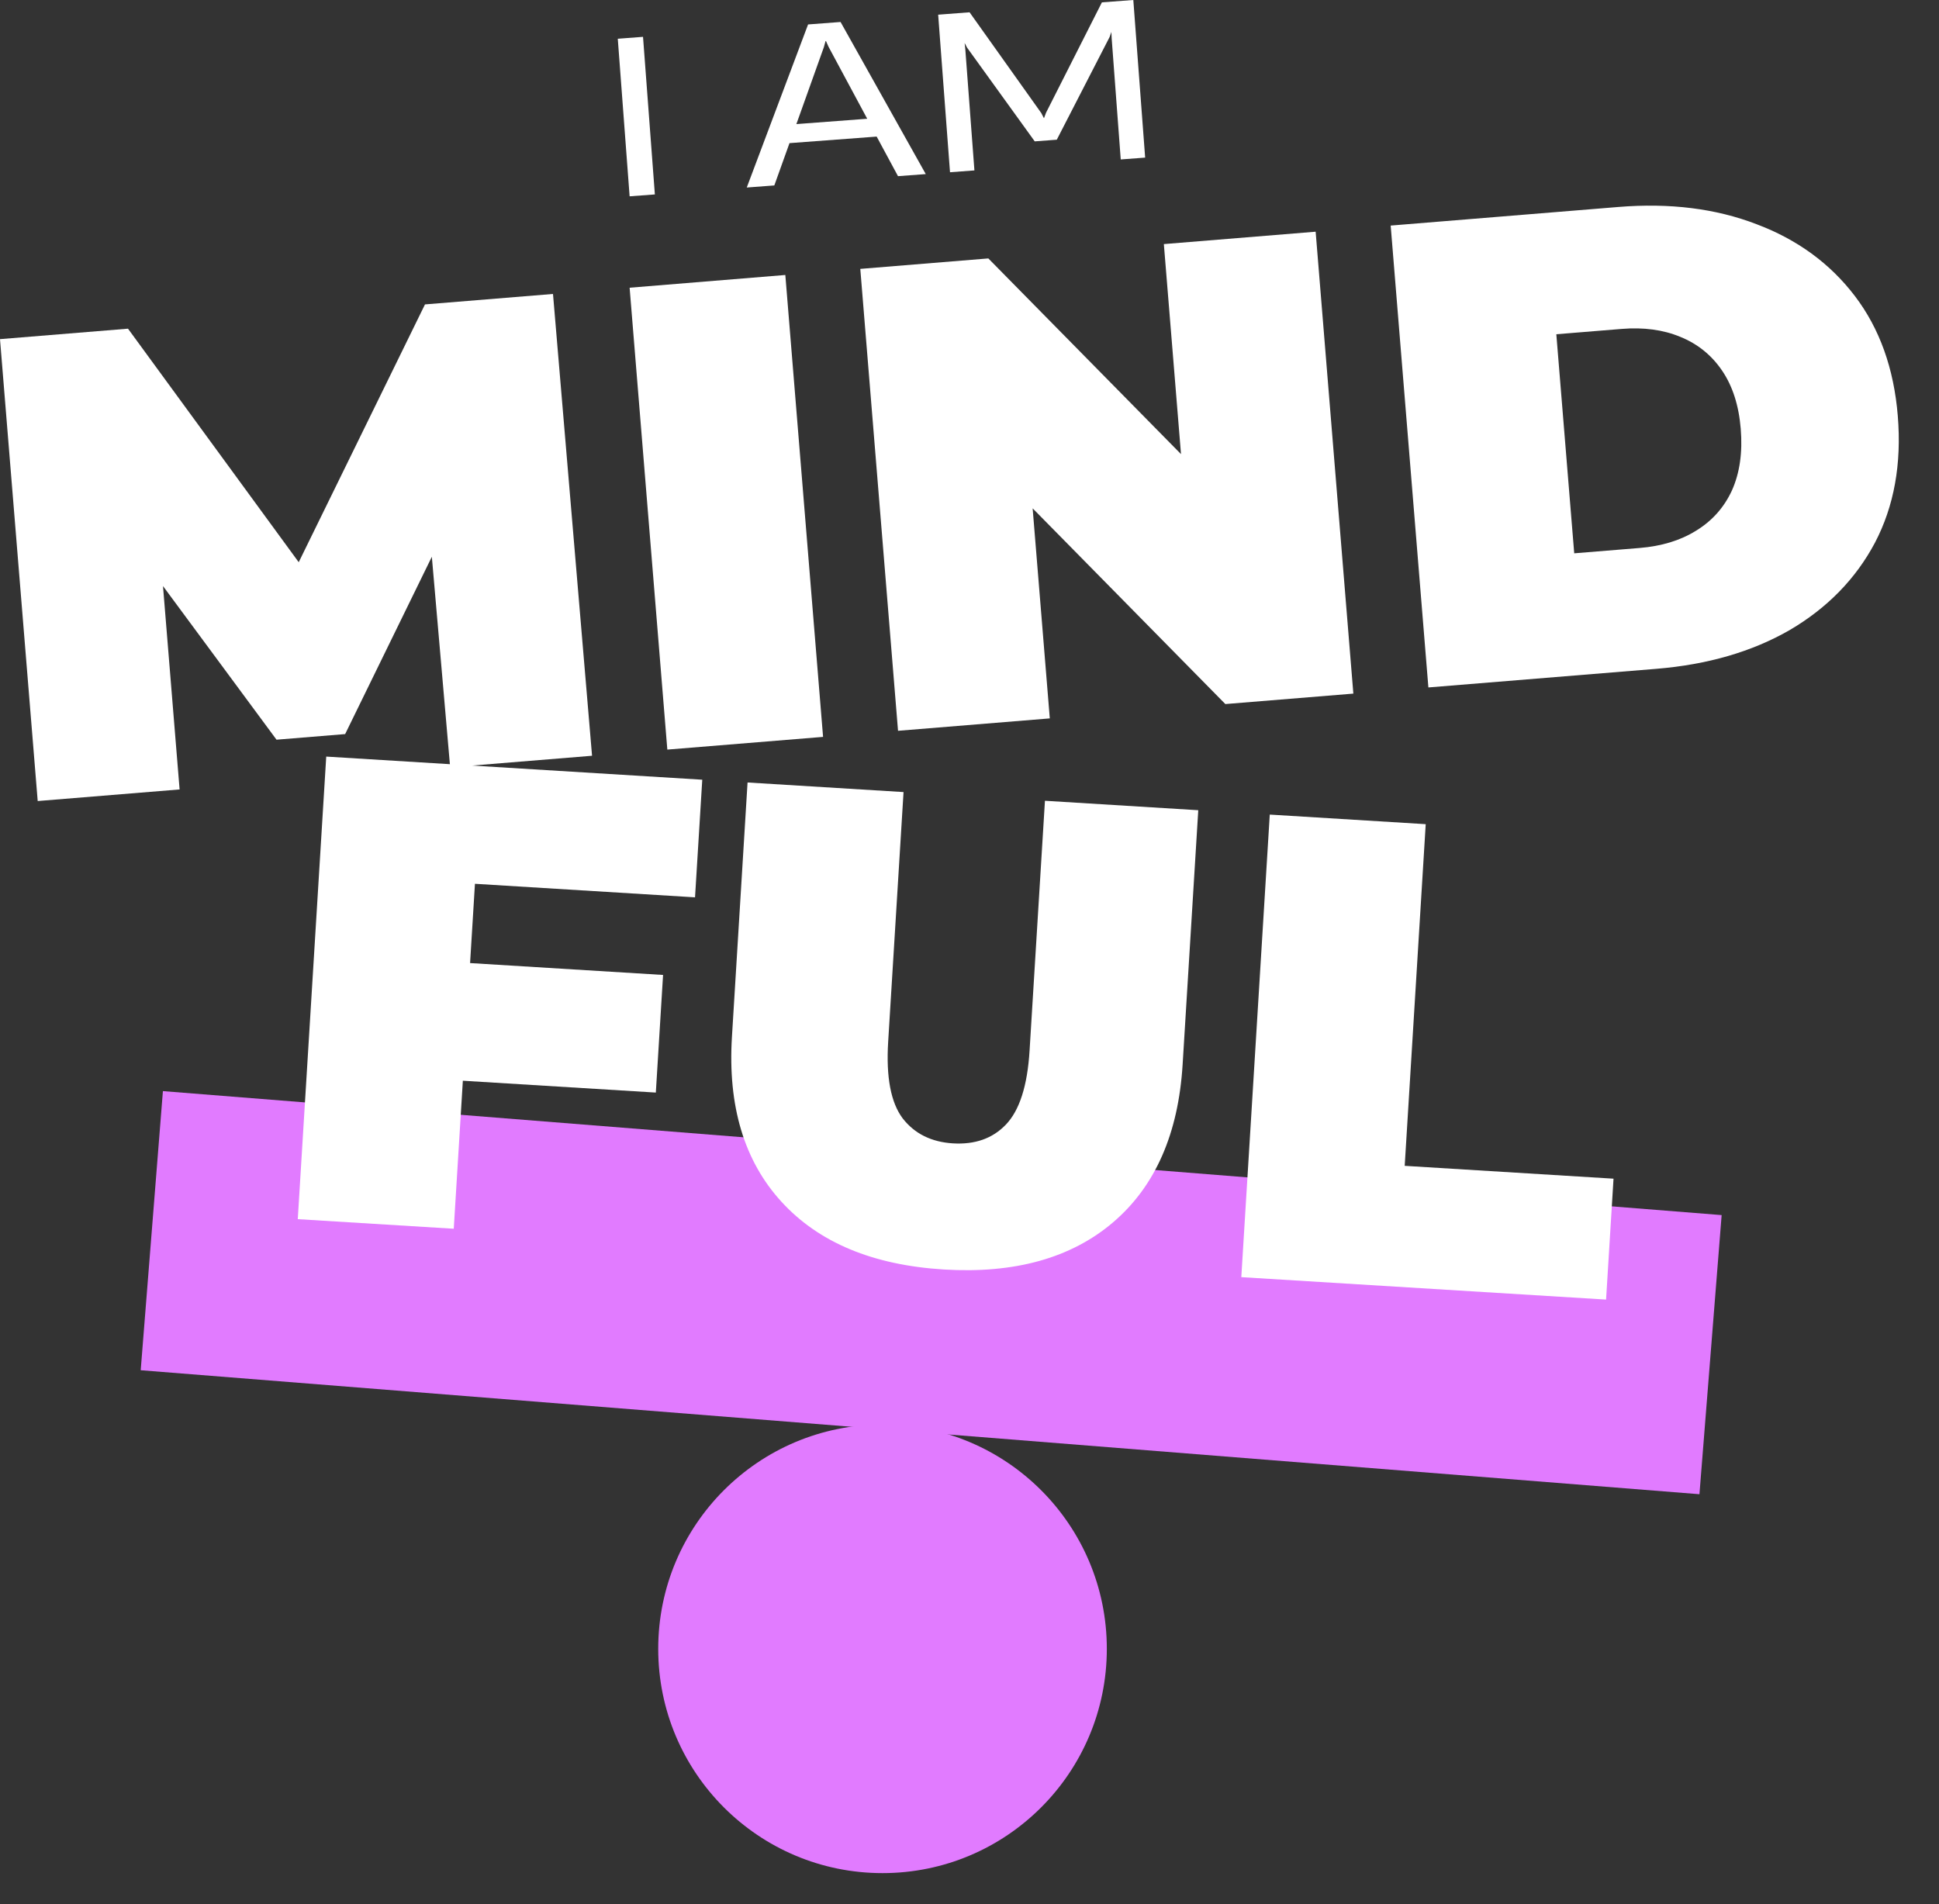
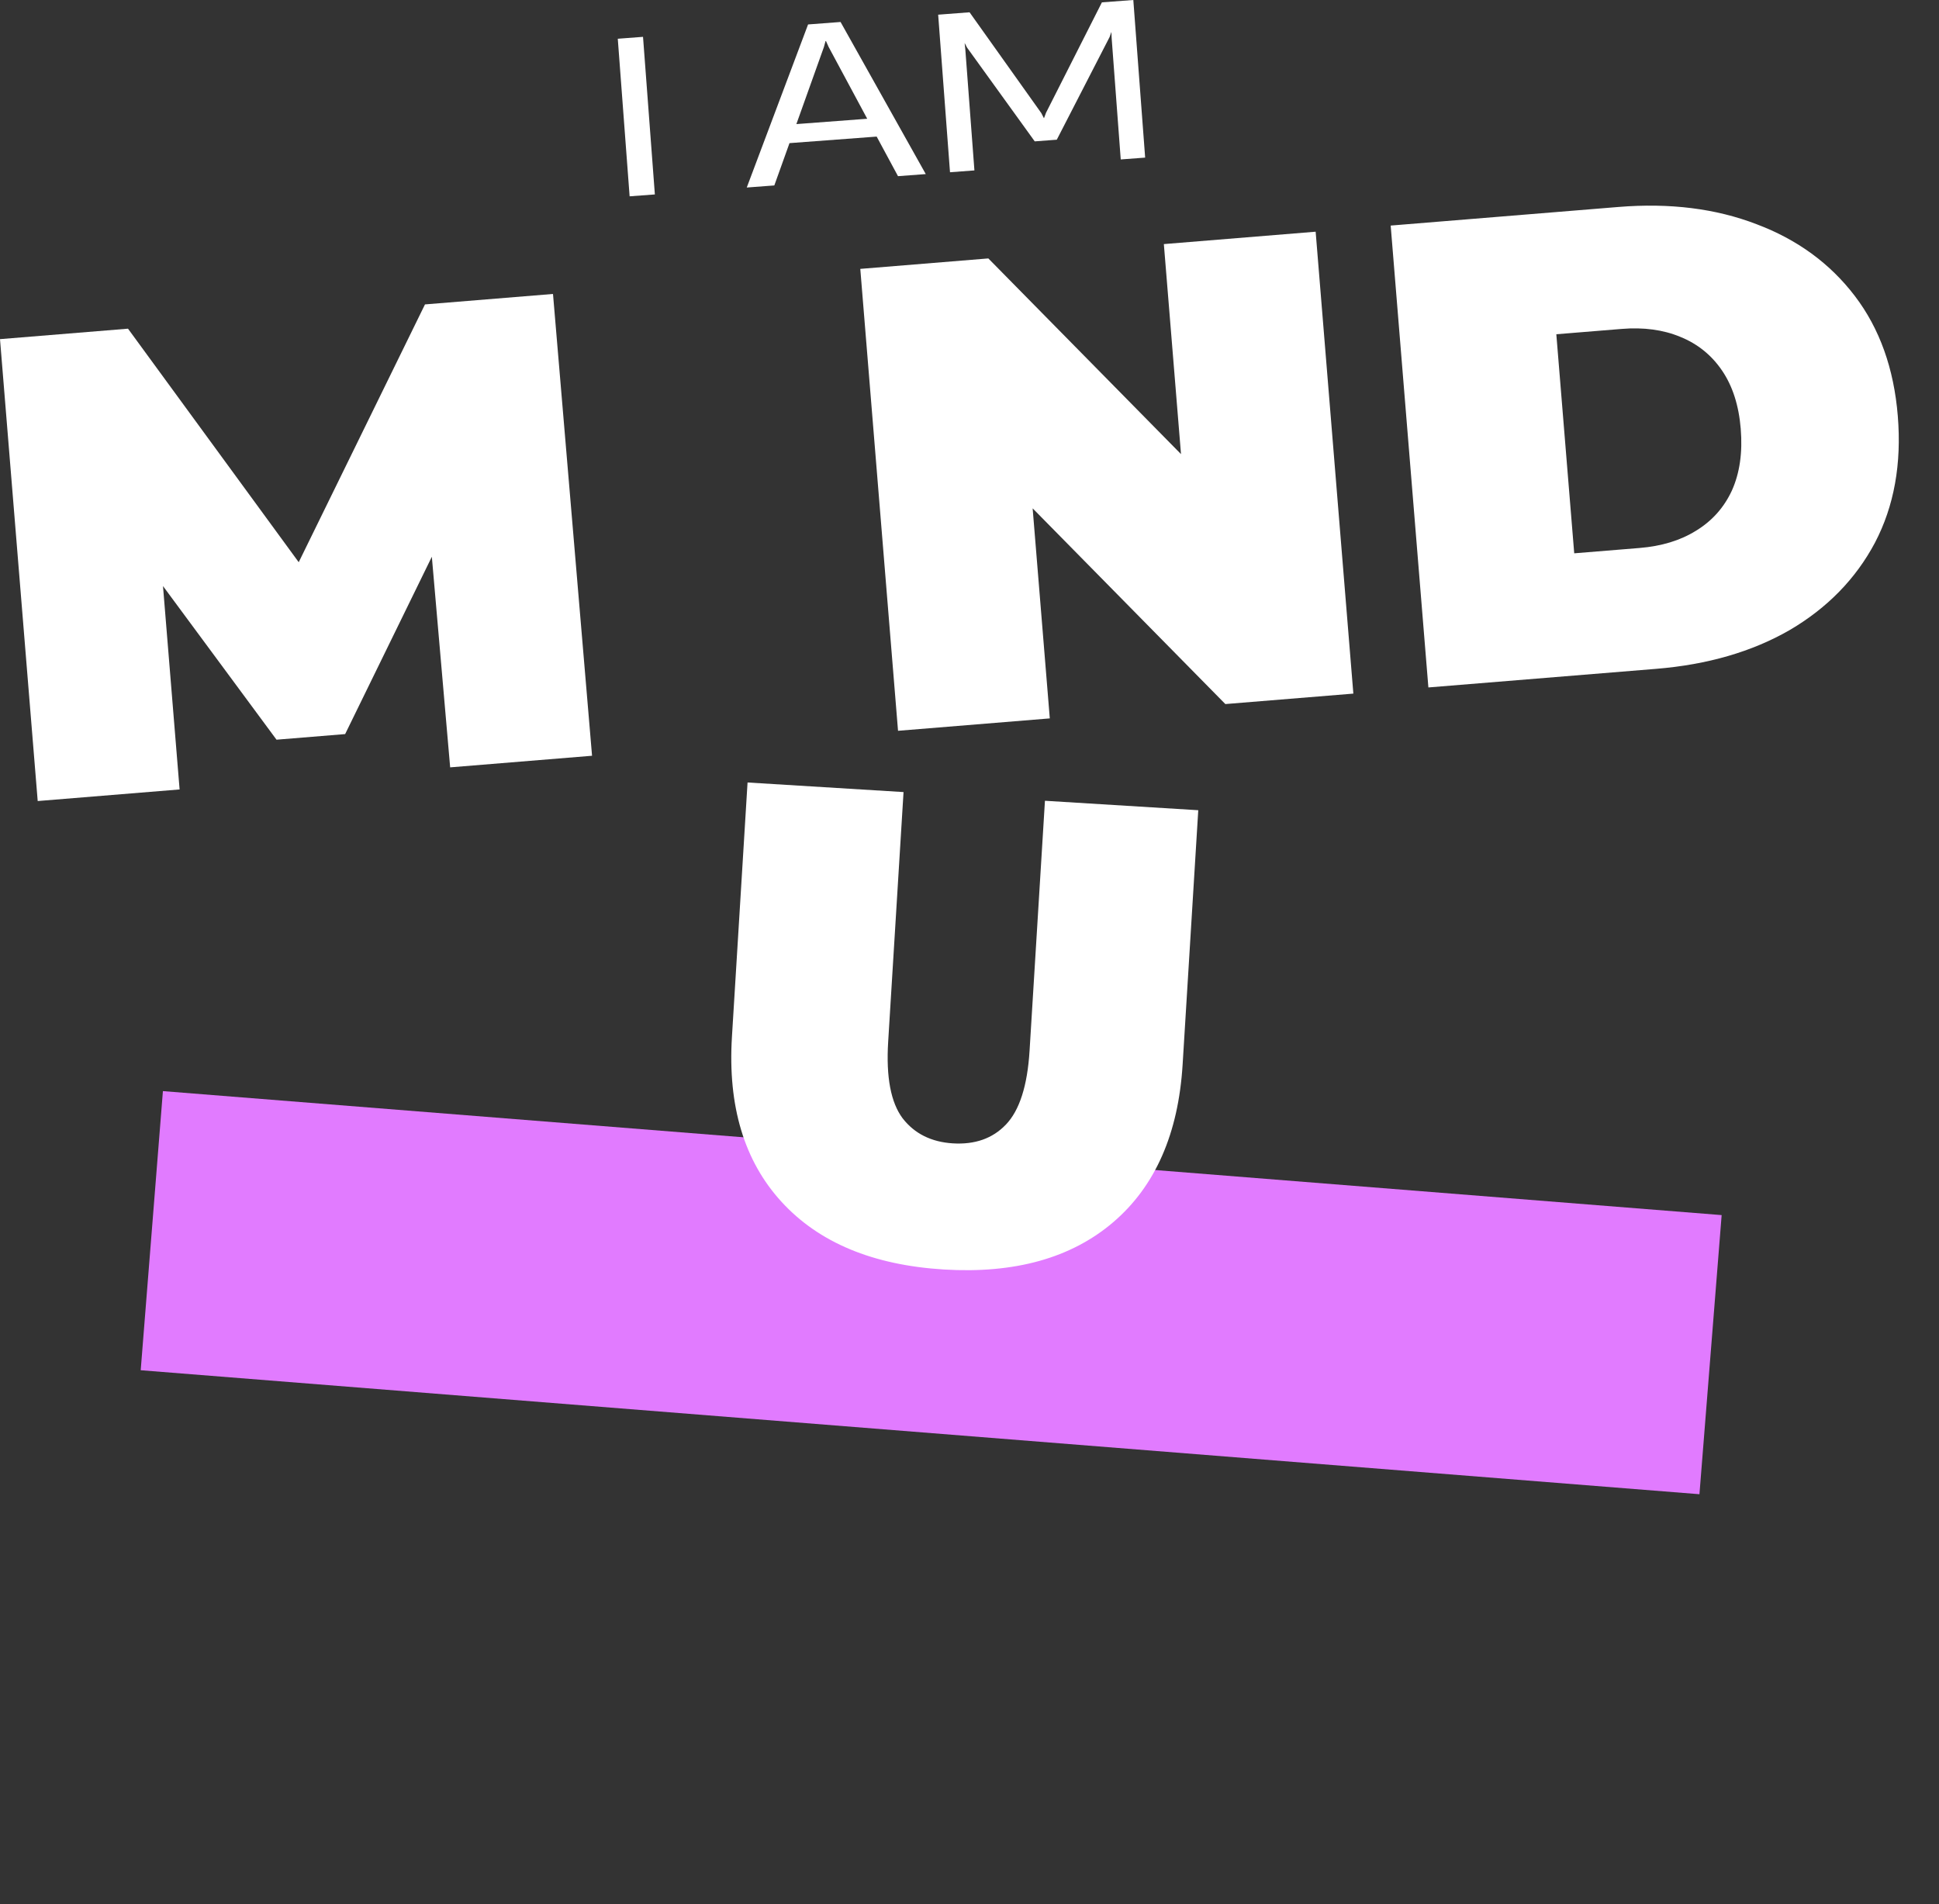
<svg xmlns="http://www.w3.org/2000/svg" width="56" height="55" viewBox="0 0 56 55" fill="none">
  <rect x="0" y="0" width="56" height="55" fill="#333333" stroke="none" />
  <rect x="4.705" y="31.514" width="45.16" height="8.087" transform="rotate(4.548 4.705 31.514)" fill="#E17BFF" />
-   <path fill-rule="evenodd" clip-rule="evenodd" d="M25.488 41.144C29.066 41.144 31.966 44.044 31.966 47.622C31.966 51.2 29.066 54.1 25.488 54.1C21.91 54.1 19.01 51.2 19.01 47.622C19.01 44.044 21.91 41.144 25.488 41.144Z" fill="#E17BFF" />
  <path d="M41.253 19.855L40.164 6.515L46.739 5.978C48.226 5.856 49.557 6.023 50.732 6.476C51.906 6.918 52.852 7.608 53.568 8.547C54.284 9.486 54.698 10.642 54.81 12.014C54.923 13.399 54.703 14.619 54.15 15.675C53.596 16.718 52.775 17.559 51.689 18.197C50.602 18.823 49.315 19.197 47.828 19.318L41.253 19.855ZM45.465 15.981L47.352 15.827C47.987 15.775 48.53 15.61 48.98 15.33C49.443 15.049 49.789 14.662 50.017 14.171C50.245 13.666 50.33 13.071 50.274 12.385C50.219 11.711 50.039 11.15 49.734 10.702C49.429 10.254 49.025 9.929 48.523 9.727C48.033 9.524 47.47 9.448 46.835 9.5L44.948 9.654L45.465 15.981Z" fill="white" />
  <path d="M25.936 21.107L24.846 7.766L28.544 7.464L35.992 15.029L34.276 15.169L33.613 7.05L37.997 6.692L39.086 20.033L35.389 20.335L27.941 12.77L29.656 12.63L30.319 20.749L25.936 21.107Z" fill="white" />
-   <path d="M19.273 21.65L18.184 8.31L22.681 7.942L23.771 21.283L19.273 21.65Z" fill="white" />
  <path d="M1.089 23.136L3.05176e-05 9.795L3.697 9.493L9.745 17.767L7.801 17.925L12.274 8.792L15.971 8.49L17.099 21.828L13.001 22.163L12.378 15L13.026 14.947L9.968 21.202L7.986 21.364L3.801 15.7L4.602 15.635L5.187 22.801L1.089 23.136Z" fill="white" />
-   <path d="M35.85 36.887L36.672 23.527L41.176 23.804L40.569 33.672L46.6 34.043L46.385 37.535L35.85 36.887Z" fill="white" />
  <path d="M27.258 36.666C25.209 36.539 23.647 35.888 22.57 34.71C21.493 33.533 21.016 31.945 21.139 29.948L21.59 22.6L26.095 22.877L25.651 30.091C25.588 31.109 25.728 31.846 26.07 32.301C26.414 32.744 26.897 32.984 27.52 33.023C28.157 33.062 28.666 32.882 29.048 32.484C29.444 32.074 29.673 31.36 29.735 30.343L30.179 23.128L34.607 23.401L34.155 30.748C34.032 32.746 33.364 34.263 32.151 35.3C30.938 36.336 29.307 36.791 27.258 36.666Z" fill="white" />
-   <path d="M13.271 27.797L19.15 28.159L18.941 31.556L13.062 31.195L13.271 27.797ZM13.105 35.489L8.6 35.212L9.422 21.852L20.282 22.52L20.073 25.917L13.717 25.526L13.105 35.489Z" fill="white" />
  <path d="M28.142 4.922L27.437 4.975L27.095 0.424L28.002 0.355L30.075 3.268L30.147 3.41L30.153 3.41L30.21 3.257L31.824 0.068L32.731 0L33.073 4.552L32.368 4.605L32.106 1.107L32.098 0.922L32.047 1.068L30.521 4.035L29.884 4.083L27.931 1.377L27.859 1.241L27.879 1.424L28.142 4.922Z" fill="white" />
  <path d="M26.737 5.028L25.935 5.088L25.319 3.945L22.801 4.134L22.363 5.356L21.567 5.416L23.338 0.706L24.276 0.635L26.737 5.028ZM23.794 1.362L23 3.584L25.046 3.43L23.929 1.351L23.855 1.185L23.843 1.185L23.794 1.362Z" fill="white" />
  <path d="M18.913 5.616L18.184 5.67L17.842 1.119L18.571 1.064L18.913 5.616Z" fill="white" />
</svg>